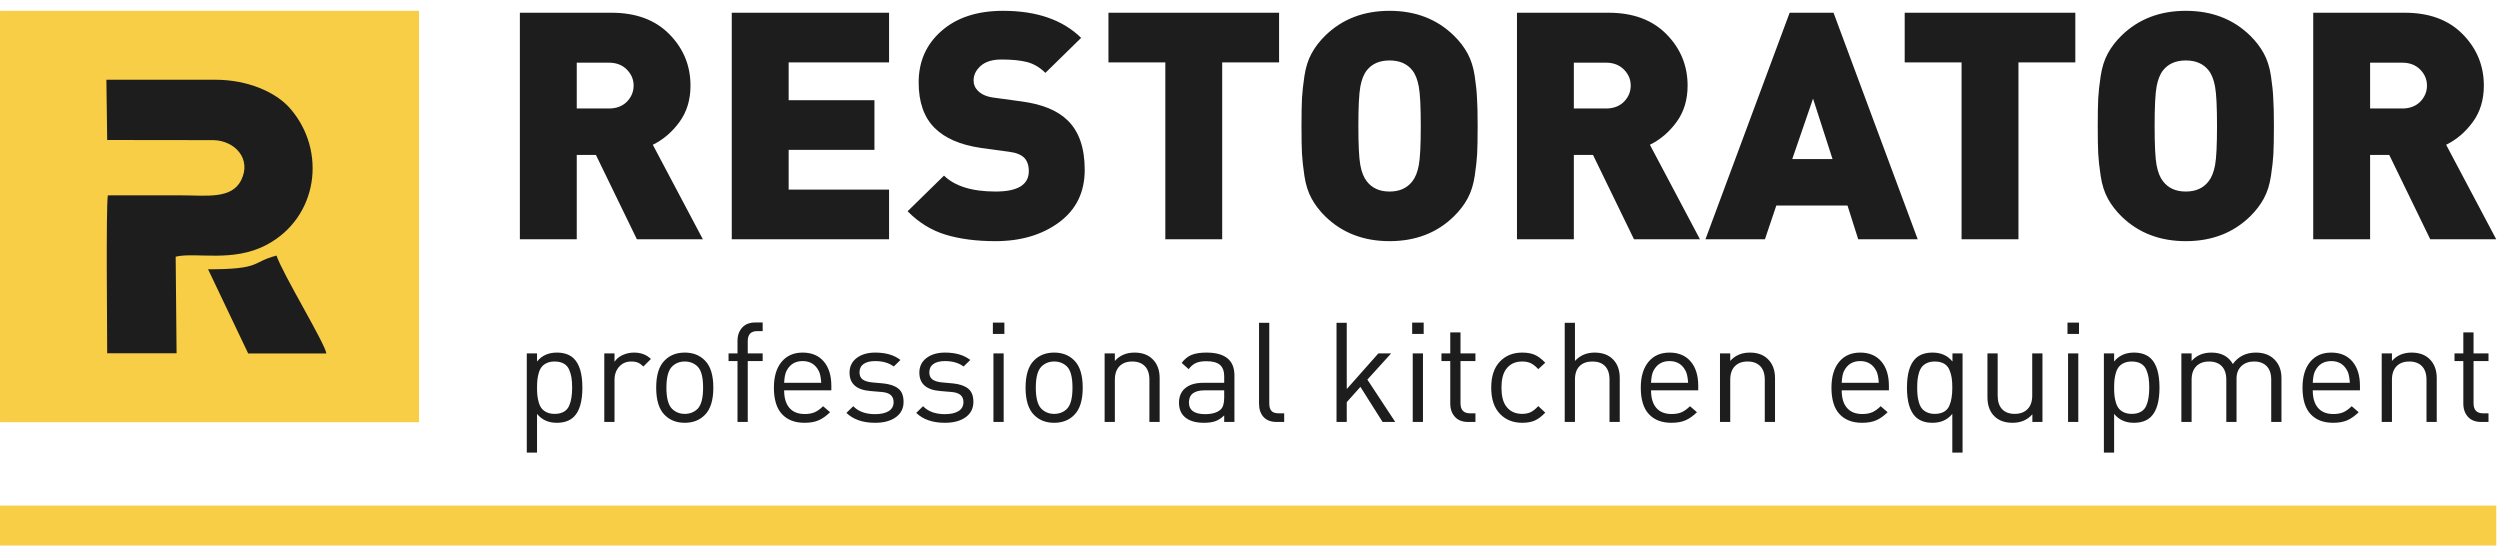
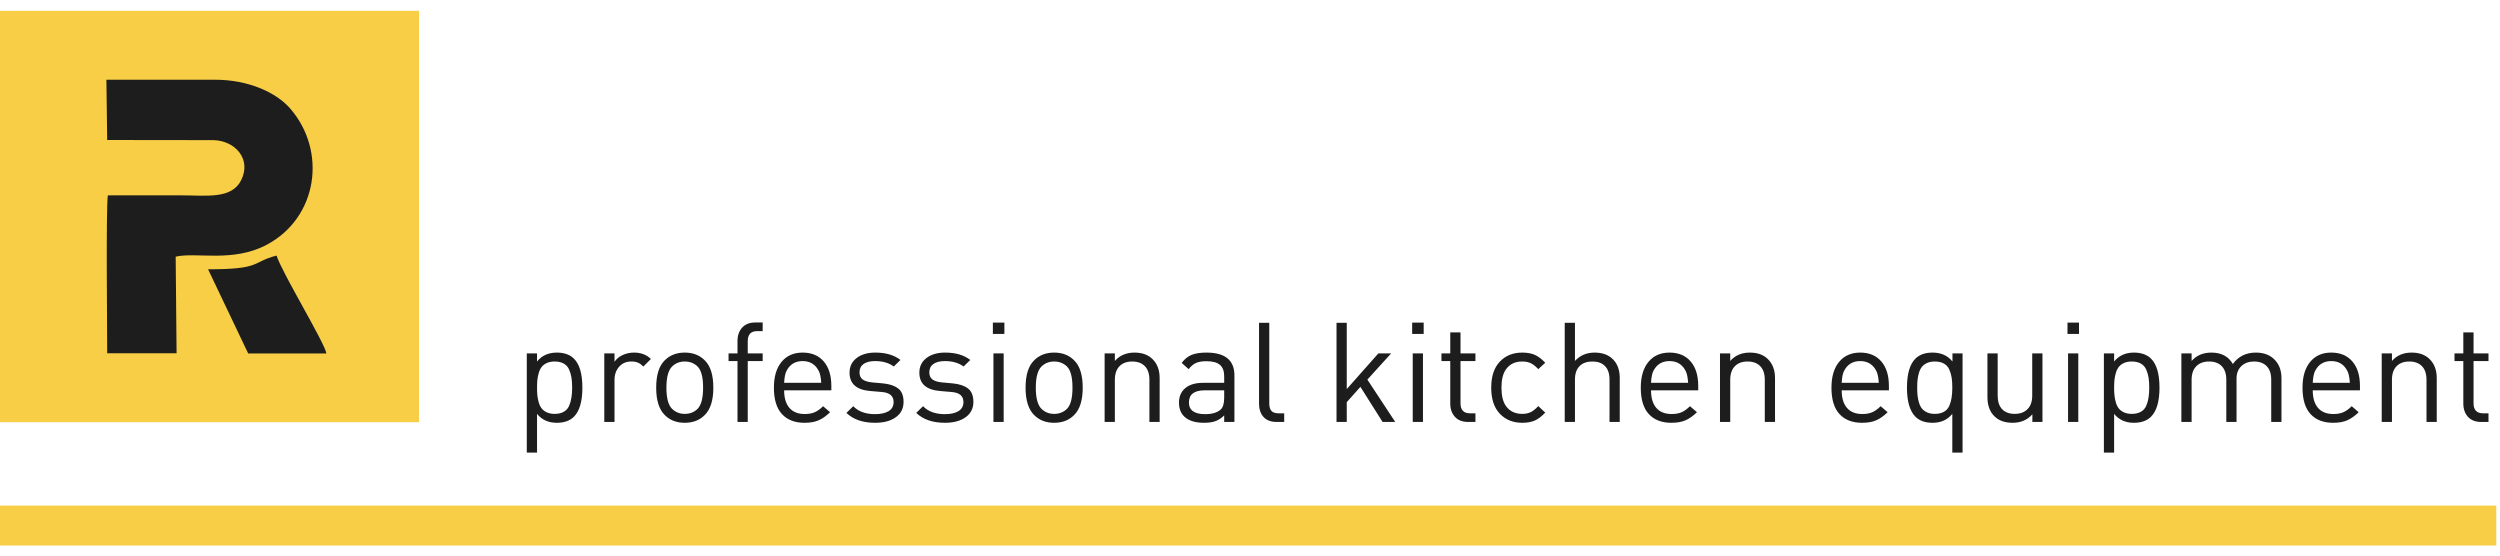
<svg xmlns="http://www.w3.org/2000/svg" width="171" height="38" viewBox="0 0 171 38" fill="none">
  <g clip-path="url(#clip0_2001_26942)">
    <path fill-rule="evenodd" clip-rule="evenodd" d="M28.66 0.74H0.002V28.879H28.66V0.74Z" fill="#F7CE46" />
    <path fill-rule="evenodd" clip-rule="evenodd" d="M7.332 9.576L14.627 9.585C16.084 9.637 17.216 10.873 16.498 12.321C15.846 13.637 14.124 13.362 12.425 13.362C10.742 13.363 9.058 13.363 7.374 13.363C7.246 14.392 7.33 22.463 7.332 24.164H12.078L12.016 17.556C13.406 17.228 15.919 17.972 18.232 16.748C21.755 14.884 22.377 10.315 19.835 7.407C18.863 6.295 16.934 5.454 14.739 5.454H7.277L7.332 9.576Z" fill="#1D1D1D" />
    <path fill-rule="evenodd" clip-rule="evenodd" d="M14.233 18.42L16.975 24.176L22.325 24.176C22.219 23.46 19.288 18.659 18.916 17.481C17.168 17.933 17.942 18.42 14.233 18.42Z" fill="#1D1D1D" />
-     <path fill-rule="evenodd" clip-rule="evenodd" d="M48.075 16.364H43.562L40.761 10.598H39.45V16.364H35.559V0.871H41.828C43.503 0.871 44.822 1.361 45.785 2.34C46.748 3.319 47.23 4.49 47.23 5.854C47.23 6.826 46.978 7.657 46.474 8.346C45.971 9.035 45.363 9.553 44.652 9.902L48.075 16.364ZM42.873 6.964C43.184 6.645 43.34 6.275 43.34 5.854C43.34 5.433 43.184 5.067 42.873 4.755C42.562 4.443 42.154 4.287 41.651 4.287H39.45V7.421H41.651C42.154 7.421 42.562 7.269 42.873 6.964ZM60.812 16.364H50.053V0.871H60.812V4.266H53.944V6.855H59.812V10.25H53.944V12.97H60.812V16.364ZM74.195 11.621C74.195 13.144 73.613 14.337 72.45 15.2C71.287 16.064 69.83 16.495 68.082 16.495C66.778 16.495 65.64 16.346 64.669 16.049C63.699 15.752 62.836 15.219 62.08 14.45L64.57 12.012C65.311 12.738 66.489 13.101 68.104 13.101C69.615 13.101 70.371 12.636 70.371 11.708C70.371 11.316 70.268 11.011 70.06 10.794C69.838 10.576 69.49 10.438 69.015 10.38L67.104 10.119C65.696 9.916 64.636 9.459 63.925 8.748C63.199 8.023 62.836 6.986 62.836 5.637C62.836 4.2 63.358 3.025 64.403 2.111C65.448 1.197 66.852 0.74 68.615 0.74C70.912 0.74 72.691 1.357 73.95 2.59L71.505 4.984C71.12 4.607 70.701 4.36 70.249 4.244C69.797 4.128 69.216 4.07 68.504 4.07C67.882 4.07 67.408 4.215 67.082 4.505C66.755 4.795 66.593 5.129 66.593 5.506C66.593 5.782 66.696 6.021 66.903 6.224C67.155 6.471 67.518 6.623 67.993 6.681L69.905 6.942C71.298 7.131 72.335 7.559 73.017 8.226C73.802 8.98 74.195 10.112 74.195 11.621ZM87.489 4.266H83.598V16.364H79.708V4.266H75.818V0.871H87.489V4.266ZM101.027 6.724C101.056 7.145 101.071 7.776 101.071 8.618C101.071 9.459 101.06 10.09 101.038 10.511C101.016 10.932 100.96 11.439 100.871 12.034C100.782 12.629 100.619 13.144 100.382 13.579C100.145 14.014 99.834 14.421 99.448 14.798C98.292 15.929 96.825 16.495 95.046 16.495C93.269 16.495 91.801 15.929 90.645 14.798C90.26 14.421 89.949 14.014 89.712 13.579C89.474 13.144 89.311 12.629 89.222 12.034C89.133 11.439 89.078 10.932 89.056 10.511C89.033 10.09 89.022 9.459 89.022 8.618C89.022 7.776 89.033 7.145 89.056 6.724C89.078 6.304 89.133 5.796 89.222 5.201C89.311 4.607 89.474 4.091 89.712 3.656C89.949 3.221 90.26 2.815 90.645 2.438C91.801 1.306 93.269 0.74 95.046 0.74C96.825 0.74 98.292 1.306 99.448 2.438C99.834 2.815 100.145 3.221 100.382 3.656C100.619 4.091 100.782 4.607 100.871 5.201C100.96 5.796 101.012 6.304 101.027 6.724ZM97.047 11.294C97.136 10.816 97.181 9.923 97.181 8.618C97.181 7.312 97.136 6.416 97.047 5.93C96.959 5.444 96.81 5.071 96.603 4.81C96.247 4.36 95.728 4.135 95.046 4.135C94.365 4.135 93.846 4.36 93.49 4.81C93.283 5.071 93.135 5.444 93.046 5.93C92.957 6.416 92.912 7.312 92.912 8.618C92.912 9.923 92.957 10.816 93.046 11.294C93.135 11.773 93.283 12.143 93.49 12.404C93.846 12.868 94.365 13.101 95.046 13.101C95.728 13.101 96.247 12.868 96.603 12.404C96.81 12.143 96.959 11.773 97.047 11.294ZM116.276 16.364H111.764L108.962 10.598H107.651V16.364H103.761V0.871H110.03C111.704 0.871 113.023 1.361 113.987 2.34C114.95 3.319 115.432 4.49 115.432 5.854C115.432 6.826 115.18 7.657 114.676 8.346C114.172 9.035 113.564 9.553 112.853 9.902L116.276 16.364ZM111.074 6.964C111.386 6.645 111.541 6.275 111.541 5.854C111.541 5.433 111.386 5.067 111.074 4.755C110.763 4.443 110.356 4.287 109.852 4.287H107.651V7.421H109.852C110.356 7.421 110.763 7.269 111.074 6.964ZM131.17 16.364H127.102L126.369 14.058H121.5L120.722 16.364H116.654L122.412 0.871H125.413L131.17 16.364ZM125.346 10.881L124.012 6.746L122.59 10.881H125.346ZM141.952 4.266H138.062V16.364H134.171V4.266H130.281V0.871H141.952V4.266ZM155.49 6.724C155.52 7.145 155.535 7.776 155.535 8.618C155.535 9.459 155.523 10.09 155.501 10.511C155.479 10.932 155.423 11.439 155.334 12.034C155.245 12.629 155.083 13.144 154.845 13.579C154.608 14.014 154.297 14.421 153.912 14.798C152.756 15.929 151.288 16.495 149.51 16.495C147.732 16.495 146.264 15.929 145.108 14.798C144.723 14.421 144.412 14.014 144.175 13.579C143.938 13.144 143.775 12.629 143.686 12.034C143.597 11.439 143.541 10.932 143.519 10.511C143.497 10.09 143.486 9.459 143.486 8.618C143.486 7.776 143.497 7.145 143.519 6.724C143.541 6.304 143.597 5.796 143.686 5.201C143.775 4.607 143.938 4.091 144.175 3.656C144.412 3.221 144.723 2.815 145.108 2.438C146.264 1.306 147.732 0.74 149.51 0.74C151.288 0.74 152.756 1.306 153.912 2.438C154.297 2.815 154.608 3.221 154.845 3.656C155.083 4.091 155.245 4.607 155.334 5.201C155.423 5.796 155.475 6.304 155.49 6.724ZM151.511 11.294C151.6 10.816 151.644 9.923 151.644 8.618C151.644 7.312 151.6 6.416 151.511 5.93C151.422 5.444 151.274 5.071 151.066 4.81C150.71 4.36 150.192 4.135 149.51 4.135C148.828 4.135 148.31 4.36 147.954 4.81C147.747 5.071 147.598 5.444 147.509 5.93C147.42 6.416 147.376 7.312 147.376 8.618C147.376 9.923 147.42 10.816 147.509 11.294C147.598 11.773 147.747 12.143 147.954 12.404C148.31 12.868 148.828 13.101 149.51 13.101C150.192 13.101 150.71 12.868 151.066 12.404C151.274 12.143 151.422 11.773 151.511 11.294ZM170.74 16.364H166.227L163.426 10.598H162.115V16.364H158.224V0.871H164.493C166.168 0.871 167.487 1.361 168.45 2.34C169.413 3.319 169.895 4.49 169.895 5.854C169.895 6.826 169.643 7.657 169.139 8.346C168.635 9.035 168.028 9.553 167.316 9.902L170.74 16.364ZM165.538 6.964C165.849 6.645 166.005 6.275 166.005 5.854C166.005 5.433 165.849 5.067 165.538 4.755C165.227 4.443 164.819 4.287 164.315 4.287H162.115V7.421H164.315C164.819 7.421 165.227 7.269 165.538 6.964Z" fill="#1D1D1D" />
    <path fill-rule="evenodd" clip-rule="evenodd" d="M39.835 26.518C39.835 27.458 39.641 28.122 39.252 28.509C38.973 28.782 38.584 28.919 38.084 28.919C37.514 28.919 37.063 28.716 36.733 28.309V30.958H36.032V24.174H36.733V24.727C37.063 24.32 37.514 24.117 38.084 24.117C38.584 24.117 38.973 24.253 39.252 24.526C39.641 24.907 39.835 25.571 39.835 26.518ZM39.086 27.194C39.119 27.004 39.135 26.778 39.135 26.518C39.135 26.257 39.12 26.032 39.091 25.841C39.062 25.651 39.008 25.465 38.93 25.284C38.853 25.103 38.73 24.965 38.561 24.869C38.393 24.774 38.185 24.727 37.939 24.727C37.737 24.727 37.562 24.76 37.413 24.826C37.264 24.893 37.146 24.98 37.059 25.089C36.971 25.197 36.903 25.333 36.854 25.498C36.806 25.663 36.773 25.824 36.757 25.98C36.741 26.135 36.733 26.315 36.733 26.518C36.733 26.721 36.741 26.901 36.757 27.056C36.773 27.212 36.806 27.372 36.854 27.537C36.903 27.703 36.971 27.839 37.059 27.947C37.146 28.055 37.264 28.142 37.413 28.209C37.562 28.276 37.737 28.309 37.939 28.309C38.185 28.309 38.393 28.262 38.561 28.166C38.73 28.071 38.853 27.933 38.93 27.752C39.008 27.571 39.06 27.385 39.086 27.194ZM44.522 24.555L44.007 25.069C43.878 24.942 43.753 24.854 43.633 24.803C43.513 24.752 43.362 24.727 43.181 24.727C42.837 24.727 42.56 24.846 42.349 25.084C42.138 25.322 42.033 25.622 42.033 25.984V28.862H41.333V24.174H42.033V24.746C42.163 24.549 42.349 24.395 42.592 24.283C42.835 24.172 43.096 24.117 43.375 24.117C43.842 24.117 44.224 24.263 44.522 24.555ZM48.792 26.518C48.792 27.375 48.598 27.998 48.208 28.385C47.858 28.741 47.401 28.919 46.837 28.919C46.273 28.919 45.816 28.741 45.466 28.385C45.077 27.998 44.883 27.375 44.883 26.518C44.883 25.654 45.077 25.031 45.466 24.65C45.816 24.295 46.273 24.117 46.837 24.117C47.401 24.117 47.858 24.295 48.208 24.65C48.598 25.031 48.792 25.654 48.792 26.518ZM48.092 26.518C48.092 25.8 47.965 25.317 47.713 25.069C47.479 24.841 47.187 24.727 46.837 24.727C46.493 24.727 46.205 24.841 45.972 25.069C45.712 25.323 45.583 25.806 45.583 26.518C45.583 27.229 45.712 27.712 45.972 27.966C46.205 28.195 46.493 28.309 46.837 28.309C47.187 28.309 47.479 28.195 47.713 27.966C47.965 27.712 48.092 27.229 48.092 26.518ZM52.167 24.698H51.146V28.862H50.445V24.698H49.833V24.174H50.445V23.316C50.445 22.948 50.551 22.646 50.761 22.411C50.972 22.176 51.272 22.058 51.661 22.058H52.167V22.649H51.788C51.359 22.649 51.146 22.878 51.146 23.335V24.174H52.167V24.698ZM56.864 26.699H53.635C53.635 27.22 53.755 27.62 53.995 27.899C54.235 28.179 54.585 28.319 55.045 28.319C55.318 28.319 55.546 28.277 55.731 28.195C55.916 28.112 56.105 27.976 56.3 27.785L56.776 28.195C56.517 28.449 56.258 28.633 55.998 28.747C55.739 28.862 55.415 28.919 55.026 28.919C54.365 28.919 53.851 28.72 53.485 28.323C53.118 27.926 52.935 27.325 52.935 26.518C52.935 25.762 53.11 25.173 53.46 24.75C53.81 24.328 54.29 24.117 54.9 24.117C55.516 24.117 55.997 24.318 56.344 24.722C56.69 25.125 56.864 25.683 56.864 26.394V26.699ZM56.173 26.184C56.148 25.822 56.096 25.562 56.018 25.403C55.791 24.933 55.418 24.698 54.9 24.698C54.381 24.698 54.008 24.933 53.781 25.403C53.703 25.568 53.654 25.829 53.635 26.184H56.173ZM61.804 27.49C61.804 27.934 61.628 28.284 61.275 28.538C60.921 28.792 60.449 28.919 59.859 28.919C59.016 28.919 58.362 28.693 57.895 28.242L58.362 27.785C58.712 28.147 59.208 28.328 59.85 28.328C60.252 28.328 60.564 28.258 60.788 28.119C61.012 27.979 61.123 27.772 61.123 27.499C61.123 27.086 60.858 26.858 60.326 26.813L59.538 26.746C58.585 26.67 58.109 26.251 58.109 25.489C58.109 25.069 58.271 24.736 58.595 24.488C58.919 24.241 59.344 24.117 59.869 24.117C60.589 24.117 61.163 24.285 61.59 24.622L61.133 25.069C60.803 24.822 60.378 24.698 59.859 24.698C59.516 24.698 59.251 24.765 59.067 24.898C58.882 25.031 58.79 25.222 58.79 25.47C58.79 25.679 58.858 25.838 58.994 25.946C59.13 26.054 59.347 26.124 59.645 26.156L60.394 26.223C60.848 26.267 61.197 26.384 61.44 26.575C61.683 26.765 61.804 27.07 61.804 27.49ZM66.58 27.49C66.58 27.934 66.403 28.284 66.05 28.538C65.696 28.792 65.225 28.919 64.635 28.919C63.792 28.919 63.137 28.693 62.67 28.242L63.137 27.785C63.487 28.147 63.983 28.328 64.625 28.328C65.027 28.328 65.34 28.258 65.563 28.119C65.787 27.979 65.899 27.772 65.899 27.499C65.899 27.086 65.633 26.858 65.102 26.813L64.314 26.746C63.361 26.67 62.884 26.251 62.884 25.489C62.884 25.069 63.046 24.736 63.37 24.488C63.694 24.241 64.119 24.117 64.644 24.117C65.364 24.117 65.938 24.285 66.366 24.622L65.909 25.069C65.578 24.822 65.153 24.698 64.635 24.698C64.291 24.698 64.027 24.765 63.842 24.898C63.657 25.031 63.565 25.222 63.565 25.47C63.565 25.679 63.633 25.838 63.769 25.946C63.905 26.054 64.122 26.124 64.421 26.156L65.169 26.223C65.623 26.267 65.972 26.384 66.215 26.575C66.458 26.765 66.58 27.07 66.58 27.49ZM68.651 28.862H67.951V24.174H68.651V28.862ZM68.7 22.84H67.912V22.068H68.7V22.84ZM74.058 26.518C74.058 27.375 73.864 27.998 73.475 28.385C73.125 28.741 72.668 28.919 72.104 28.919C71.54 28.919 71.082 28.741 70.732 28.385C70.343 27.998 70.149 27.375 70.149 26.518C70.149 25.654 70.343 25.031 70.732 24.65C71.082 24.295 71.54 24.117 72.104 24.117C72.668 24.117 73.125 24.295 73.475 24.65C73.864 25.031 74.058 25.654 74.058 26.518ZM73.358 26.518C73.358 25.8 73.232 25.317 72.979 25.069C72.746 24.841 72.454 24.727 72.104 24.727C71.76 24.727 71.471 24.841 71.238 25.069C70.979 25.323 70.849 25.806 70.849 26.518C70.849 27.229 70.979 27.712 71.238 27.966C71.471 28.195 71.76 28.309 72.104 28.309C72.454 28.309 72.746 28.195 72.979 27.966C73.232 27.712 73.358 27.229 73.358 26.518ZM79.32 28.862H78.619V25.975C78.619 25.568 78.516 25.258 78.308 25.046C78.101 24.833 77.812 24.727 77.443 24.727C77.073 24.727 76.783 24.834 76.572 25.05C76.362 25.266 76.256 25.575 76.256 25.975V28.862H75.556V24.174H76.256V24.688C76.594 24.307 77.041 24.117 77.599 24.117C78.117 24.117 78.526 24.263 78.824 24.555C79.154 24.873 79.32 25.308 79.32 25.86V28.862ZM84.435 28.862H83.735V28.414C83.547 28.598 83.349 28.728 83.142 28.805C82.934 28.881 82.672 28.919 82.354 28.919C81.751 28.919 81.3 28.776 81.002 28.49C80.762 28.262 80.643 27.944 80.643 27.537C80.643 27.118 80.787 26.788 81.075 26.546C81.364 26.305 81.774 26.184 82.306 26.184H83.735V25.736C83.735 25.387 83.639 25.128 83.448 24.96C83.257 24.792 82.944 24.707 82.51 24.707C82.212 24.707 81.973 24.749 81.795 24.831C81.617 24.914 81.453 25.054 81.304 25.25L80.827 24.822C81.028 24.555 81.258 24.371 81.518 24.269C81.777 24.167 82.111 24.117 82.519 24.117C83.797 24.117 84.435 24.638 84.435 25.679V28.862ZM83.735 27.204V26.699H82.403C81.683 26.699 81.323 26.975 81.323 27.528C81.323 28.061 81.693 28.328 82.432 28.328C82.905 28.328 83.258 28.223 83.492 28.014C83.654 27.861 83.735 27.591 83.735 27.204ZM87.839 28.862H87.333C86.931 28.862 86.628 28.747 86.424 28.519C86.22 28.29 86.118 27.988 86.118 27.614V22.078H86.818V27.585C86.818 27.82 86.867 27.993 86.964 28.104C87.061 28.215 87.227 28.271 87.46 28.271H87.839V28.862ZM95.435 28.862H94.569L93.052 26.461L92.118 27.509V28.862H91.418V22.078H92.118V26.613L94.278 24.174H95.153L93.528 25.965L95.435 28.862ZM97.331 28.862H96.631V24.174H97.331V28.862ZM97.38 22.84H96.592V22.068H97.38V22.84ZM100.92 28.862H100.424C100.028 28.862 99.725 28.744 99.515 28.509C99.304 28.274 99.198 27.972 99.198 27.604V24.698H98.595V24.174H99.198V22.735H99.899V24.174H100.92V24.698H99.899V27.585C99.899 28.042 100.116 28.271 100.55 28.271H100.92V28.862ZM105.695 28.223C105.449 28.484 105.209 28.665 104.975 28.767C104.742 28.868 104.457 28.919 104.119 28.919C103.49 28.919 102.98 28.712 102.588 28.3C102.196 27.887 101.999 27.293 101.999 26.518C101.999 25.743 102.196 25.149 102.588 24.736C102.98 24.323 103.49 24.117 104.119 24.117C104.457 24.117 104.742 24.167 104.975 24.269C105.209 24.371 105.449 24.552 105.695 24.812L105.218 25.25C105.037 25.054 104.865 24.917 104.703 24.841C104.541 24.765 104.346 24.727 104.119 24.727C103.633 24.727 103.264 24.904 103.011 25.26C102.803 25.546 102.7 25.965 102.7 26.518C102.7 27.07 102.803 27.49 103.011 27.776C103.264 28.131 103.633 28.309 104.119 28.309C104.346 28.309 104.541 28.269 104.703 28.19C104.865 28.111 105.037 27.972 105.218 27.776L105.695 28.223ZM110.791 28.862H110.091V25.965C110.091 25.559 109.988 25.25 109.784 25.041C109.58 24.831 109.293 24.727 108.924 24.727C108.548 24.727 108.254 24.831 108.044 25.041C107.833 25.25 107.727 25.559 107.727 25.965V28.862H107.027V22.078H107.727V24.688C108.078 24.307 108.525 24.117 109.07 24.117C109.608 24.117 110.029 24.272 110.334 24.584C110.638 24.895 110.791 25.317 110.791 25.851V28.862ZM116.159 26.699H112.931C112.931 27.22 113.051 27.62 113.29 27.899C113.53 28.179 113.88 28.319 114.341 28.319C114.613 28.319 114.841 28.277 115.027 28.195C115.211 28.112 115.401 27.976 115.595 27.785L116.072 28.195C115.812 28.449 115.553 28.633 115.294 28.747C115.035 28.862 114.71 28.919 114.321 28.919C113.66 28.919 113.146 28.72 112.78 28.323C112.413 27.926 112.23 27.325 112.23 26.518C112.23 25.762 112.405 25.173 112.755 24.75C113.106 24.328 113.585 24.117 114.195 24.117C114.811 24.117 115.292 24.318 115.639 24.722C115.986 25.125 116.159 25.683 116.159 26.394V26.699ZM115.469 26.184C115.443 25.822 115.391 25.562 115.313 25.403C115.086 24.933 114.714 24.698 114.195 24.698C113.676 24.698 113.304 24.933 113.076 25.403C112.999 25.568 112.95 25.829 112.931 26.184H115.469ZM121.411 28.862H120.711V25.975C120.711 25.568 120.607 25.258 120.4 25.046C120.192 24.833 119.904 24.727 119.534 24.727C119.164 24.727 118.874 24.834 118.664 25.05C118.453 25.266 118.348 25.575 118.348 25.975V28.862H117.647V24.174H118.348V24.688C118.685 24.307 119.132 24.117 119.69 24.117C120.208 24.117 120.617 24.263 120.915 24.555C121.246 24.873 121.411 25.308 121.411 25.86V28.862ZM129.201 26.699H125.972C125.972 27.22 126.092 27.62 126.332 27.899C126.572 28.179 126.922 28.319 127.382 28.319C127.655 28.319 127.883 28.277 128.068 28.195C128.253 28.112 128.442 27.976 128.637 27.785L129.114 28.195C128.854 28.449 128.595 28.633 128.336 28.747C128.076 28.862 127.752 28.919 127.363 28.919C126.702 28.919 126.188 28.72 125.821 28.323C125.455 27.926 125.272 27.325 125.272 26.518C125.272 25.762 125.447 25.173 125.797 24.75C126.147 24.328 126.627 24.117 127.237 24.117C127.853 24.117 128.334 24.318 128.681 24.722C129.028 25.125 129.201 25.683 129.201 26.394V26.699ZM128.51 26.184C128.485 25.822 128.433 25.562 128.355 25.403C128.128 24.933 127.755 24.698 127.237 24.698C126.718 24.698 126.345 24.933 126.118 25.403C126.04 25.568 125.992 25.829 125.972 26.184H128.51ZM134.239 30.958H133.538V28.309C133.208 28.716 132.757 28.919 132.187 28.919C131.687 28.919 131.298 28.782 131.02 28.509C130.631 28.122 130.436 27.458 130.436 26.518C130.436 25.571 130.631 24.907 131.02 24.526C131.298 24.253 131.687 24.117 132.187 24.117C132.764 24.117 133.218 24.32 133.548 24.727V24.174H134.239V30.958ZM133.49 27.194C133.522 27.004 133.538 26.778 133.538 26.518C133.538 26.257 133.524 26.032 133.495 25.841C133.466 25.651 133.412 25.465 133.334 25.284C133.256 25.103 133.133 24.965 132.965 24.869C132.796 24.774 132.589 24.727 132.342 24.727C132.141 24.727 131.966 24.76 131.817 24.826C131.668 24.893 131.55 24.98 131.462 25.089C131.375 25.197 131.307 25.333 131.258 25.498C131.209 25.663 131.177 25.824 131.161 25.98C131.144 26.135 131.136 26.315 131.136 26.518C131.136 26.721 131.144 26.901 131.161 27.056C131.177 27.212 131.209 27.372 131.258 27.537C131.307 27.703 131.375 27.839 131.462 27.947C131.55 28.055 131.668 28.142 131.817 28.209C131.966 28.276 132.141 28.309 132.342 28.309C132.589 28.309 132.796 28.262 132.965 28.166C133.133 28.071 133.256 27.933 133.334 27.752C133.412 27.571 133.464 27.385 133.49 27.194ZM139.704 28.862H139.014V28.338C138.67 28.725 138.22 28.919 137.662 28.919C137.137 28.919 136.725 28.773 136.427 28.481C136.103 28.169 135.941 27.731 135.941 27.166V24.174H136.641V27.061C136.641 27.467 136.743 27.777 136.947 27.99C137.152 28.203 137.438 28.309 137.808 28.309C138.177 28.309 138.469 28.201 138.683 27.985C138.897 27.769 139.004 27.461 139.004 27.061V24.174H139.704V28.862ZM142.155 28.862H141.455V24.174H142.155V28.862ZM142.204 22.84H141.416V22.068H142.204V22.84ZM147.709 26.518C147.709 27.458 147.514 28.122 147.125 28.509C146.846 28.782 146.457 28.919 145.958 28.919C145.387 28.919 144.937 28.716 144.606 28.309V30.958H143.906V24.174H144.606V24.727C144.937 24.32 145.387 24.117 145.958 24.117C146.457 24.117 146.846 24.253 147.125 24.526C147.514 24.907 147.709 25.571 147.709 26.518ZM146.96 27.194C146.992 27.004 147.008 26.778 147.008 26.518C147.008 26.257 146.994 26.032 146.964 25.841C146.935 25.651 146.882 25.465 146.804 25.284C146.726 25.103 146.603 24.965 146.434 24.869C146.266 24.774 146.058 24.727 145.812 24.727C145.611 24.727 145.436 24.76 145.287 24.826C145.138 24.893 145.019 24.98 144.932 25.089C144.844 25.197 144.776 25.333 144.727 25.498C144.679 25.663 144.646 25.824 144.63 25.98C144.614 26.135 144.606 26.315 144.606 26.518C144.606 26.721 144.614 26.901 144.63 27.056C144.646 27.212 144.679 27.372 144.727 27.537C144.776 27.703 144.844 27.839 144.932 27.947C145.019 28.055 145.138 28.142 145.287 28.209C145.436 28.276 145.611 28.309 145.812 28.309C146.058 28.309 146.266 28.262 146.434 28.166C146.603 28.071 146.726 27.933 146.804 27.752C146.882 27.571 146.934 27.385 146.96 27.194ZM156.052 28.862H155.352V25.975C155.352 25.568 155.249 25.258 155.041 25.046C154.834 24.833 154.545 24.727 154.176 24.727C153.819 24.727 153.531 24.831 153.31 25.041C153.09 25.25 152.979 25.536 152.979 25.898V28.862H152.279V25.975C152.279 25.568 152.176 25.258 151.968 25.046C151.76 24.833 151.472 24.727 151.102 24.727C150.733 24.727 150.441 24.834 150.227 25.05C150.013 25.266 149.906 25.575 149.906 25.975V28.862H149.206V24.174H149.906V24.688C150.243 24.307 150.694 24.117 151.258 24.117C151.939 24.117 152.428 24.377 152.727 24.898C153.103 24.377 153.628 24.117 154.302 24.117C154.814 24.117 155.226 24.263 155.537 24.555C155.881 24.879 156.052 25.314 156.052 25.86V28.862ZM161.421 26.699H158.192C158.192 27.22 158.312 27.62 158.552 27.899C158.792 28.179 159.142 28.319 159.602 28.319C159.875 28.319 160.103 28.277 160.288 28.195C160.473 28.112 160.662 27.976 160.857 27.785L161.334 28.195C161.074 28.449 160.815 28.633 160.555 28.747C160.296 28.862 159.972 28.919 159.583 28.919C158.922 28.919 158.408 28.72 158.041 28.323C157.675 27.926 157.492 27.325 157.492 26.518C157.492 25.762 157.667 25.173 158.017 24.75C158.367 24.328 158.847 24.117 159.457 24.117C160.072 24.117 160.554 24.318 160.901 24.722C161.247 25.125 161.421 25.683 161.421 26.394V26.699ZM160.73 26.184C160.705 25.822 160.653 25.562 160.575 25.403C160.348 24.933 159.975 24.698 159.457 24.698C158.938 24.698 158.565 24.933 158.338 25.403C158.26 25.568 158.212 25.829 158.192 26.184H160.73ZM166.673 28.862H165.972V25.975C165.972 25.568 165.869 25.258 165.661 25.046C165.454 24.833 165.165 24.727 164.796 24.727C164.426 24.727 164.136 24.834 163.925 25.05C163.715 25.266 163.609 25.575 163.609 25.975V28.862H162.909V24.174H163.609V24.688C163.946 24.307 164.394 24.117 164.951 24.117C165.47 24.117 165.879 24.263 166.177 24.555C166.507 24.873 166.673 25.308 166.673 25.86V28.862ZM170.213 28.862H169.717C169.321 28.862 169.018 28.744 168.807 28.509C168.597 28.274 168.491 27.972 168.491 27.604V24.698H167.888V24.174H168.491V22.735H169.191V24.174H170.213V24.698H169.191V27.585C169.191 28.042 169.409 28.271 169.843 28.271H170.213V28.862Z" fill="#1D1D1D" />
    <path fill-rule="evenodd" clip-rule="evenodd" d="M0.001 34.582H170.744V37.315H0.001V34.582Z" fill="#F7CE46" />
  </g>
  <defs>
    <clipPath id="clip0_2001_26942">
      <rect width="171" height="37" fill="white" transform="translate(0 0.5)" />
    </clipPath>
  </defs>
</svg>